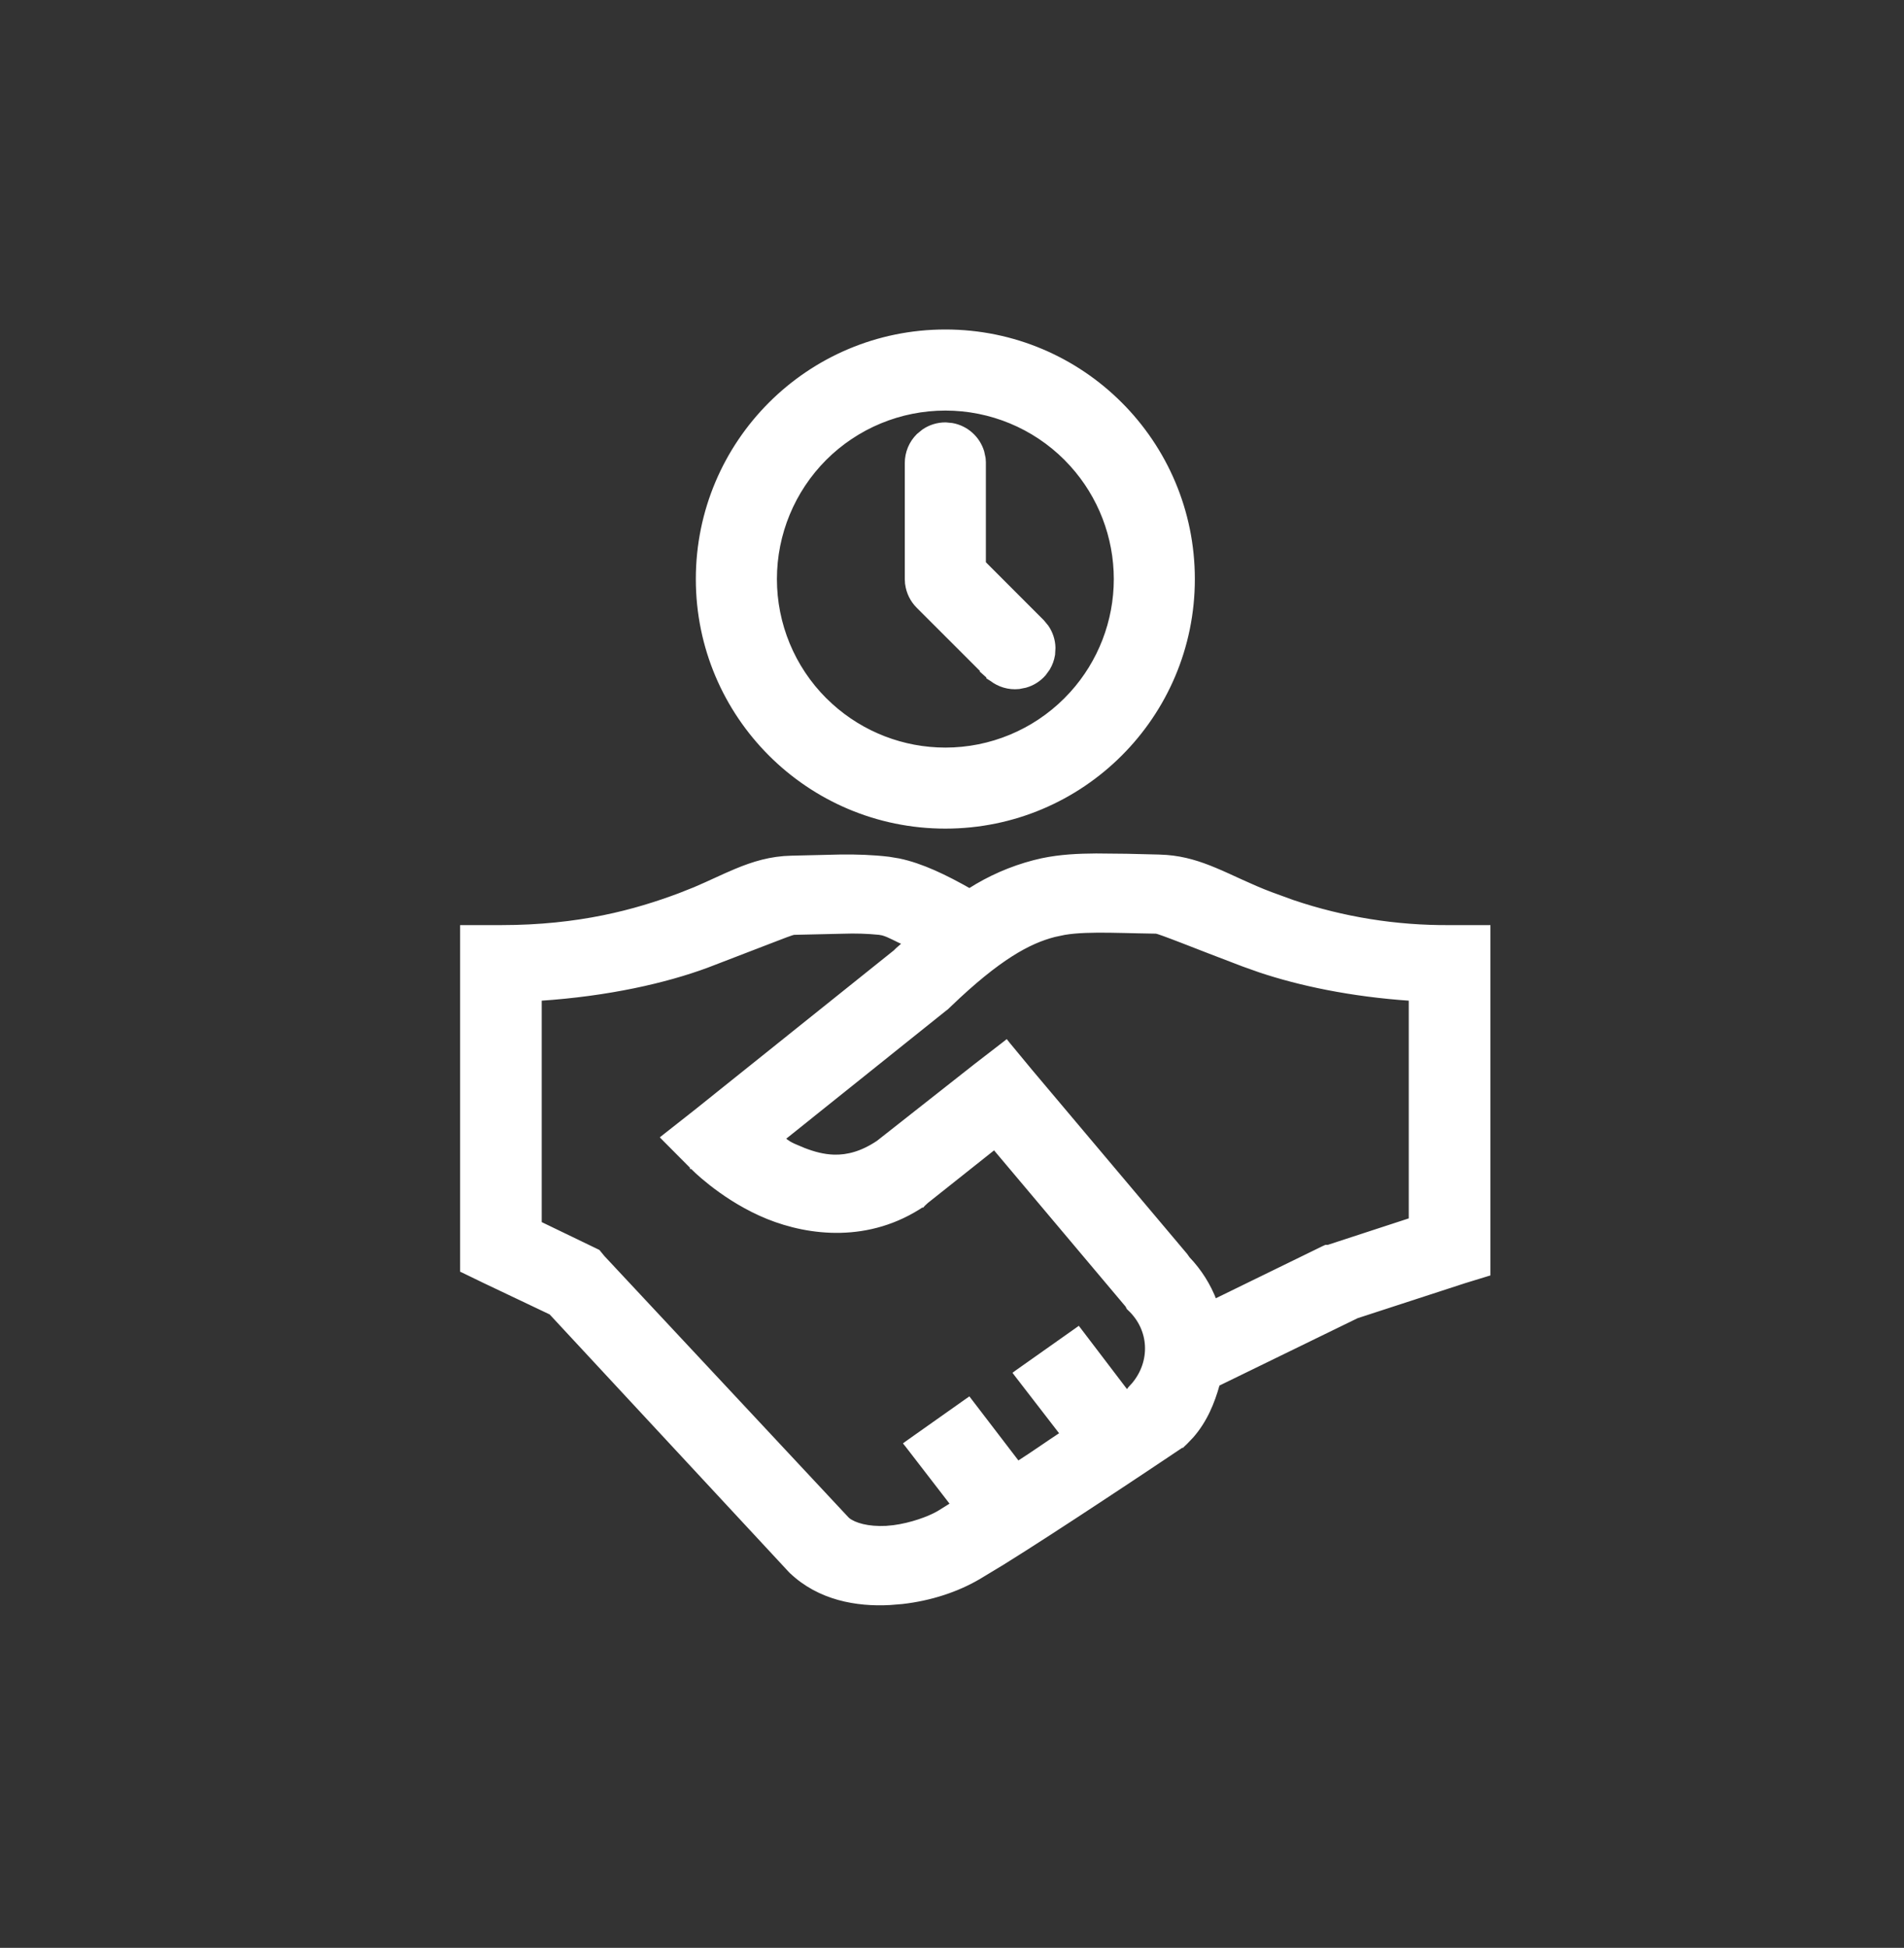
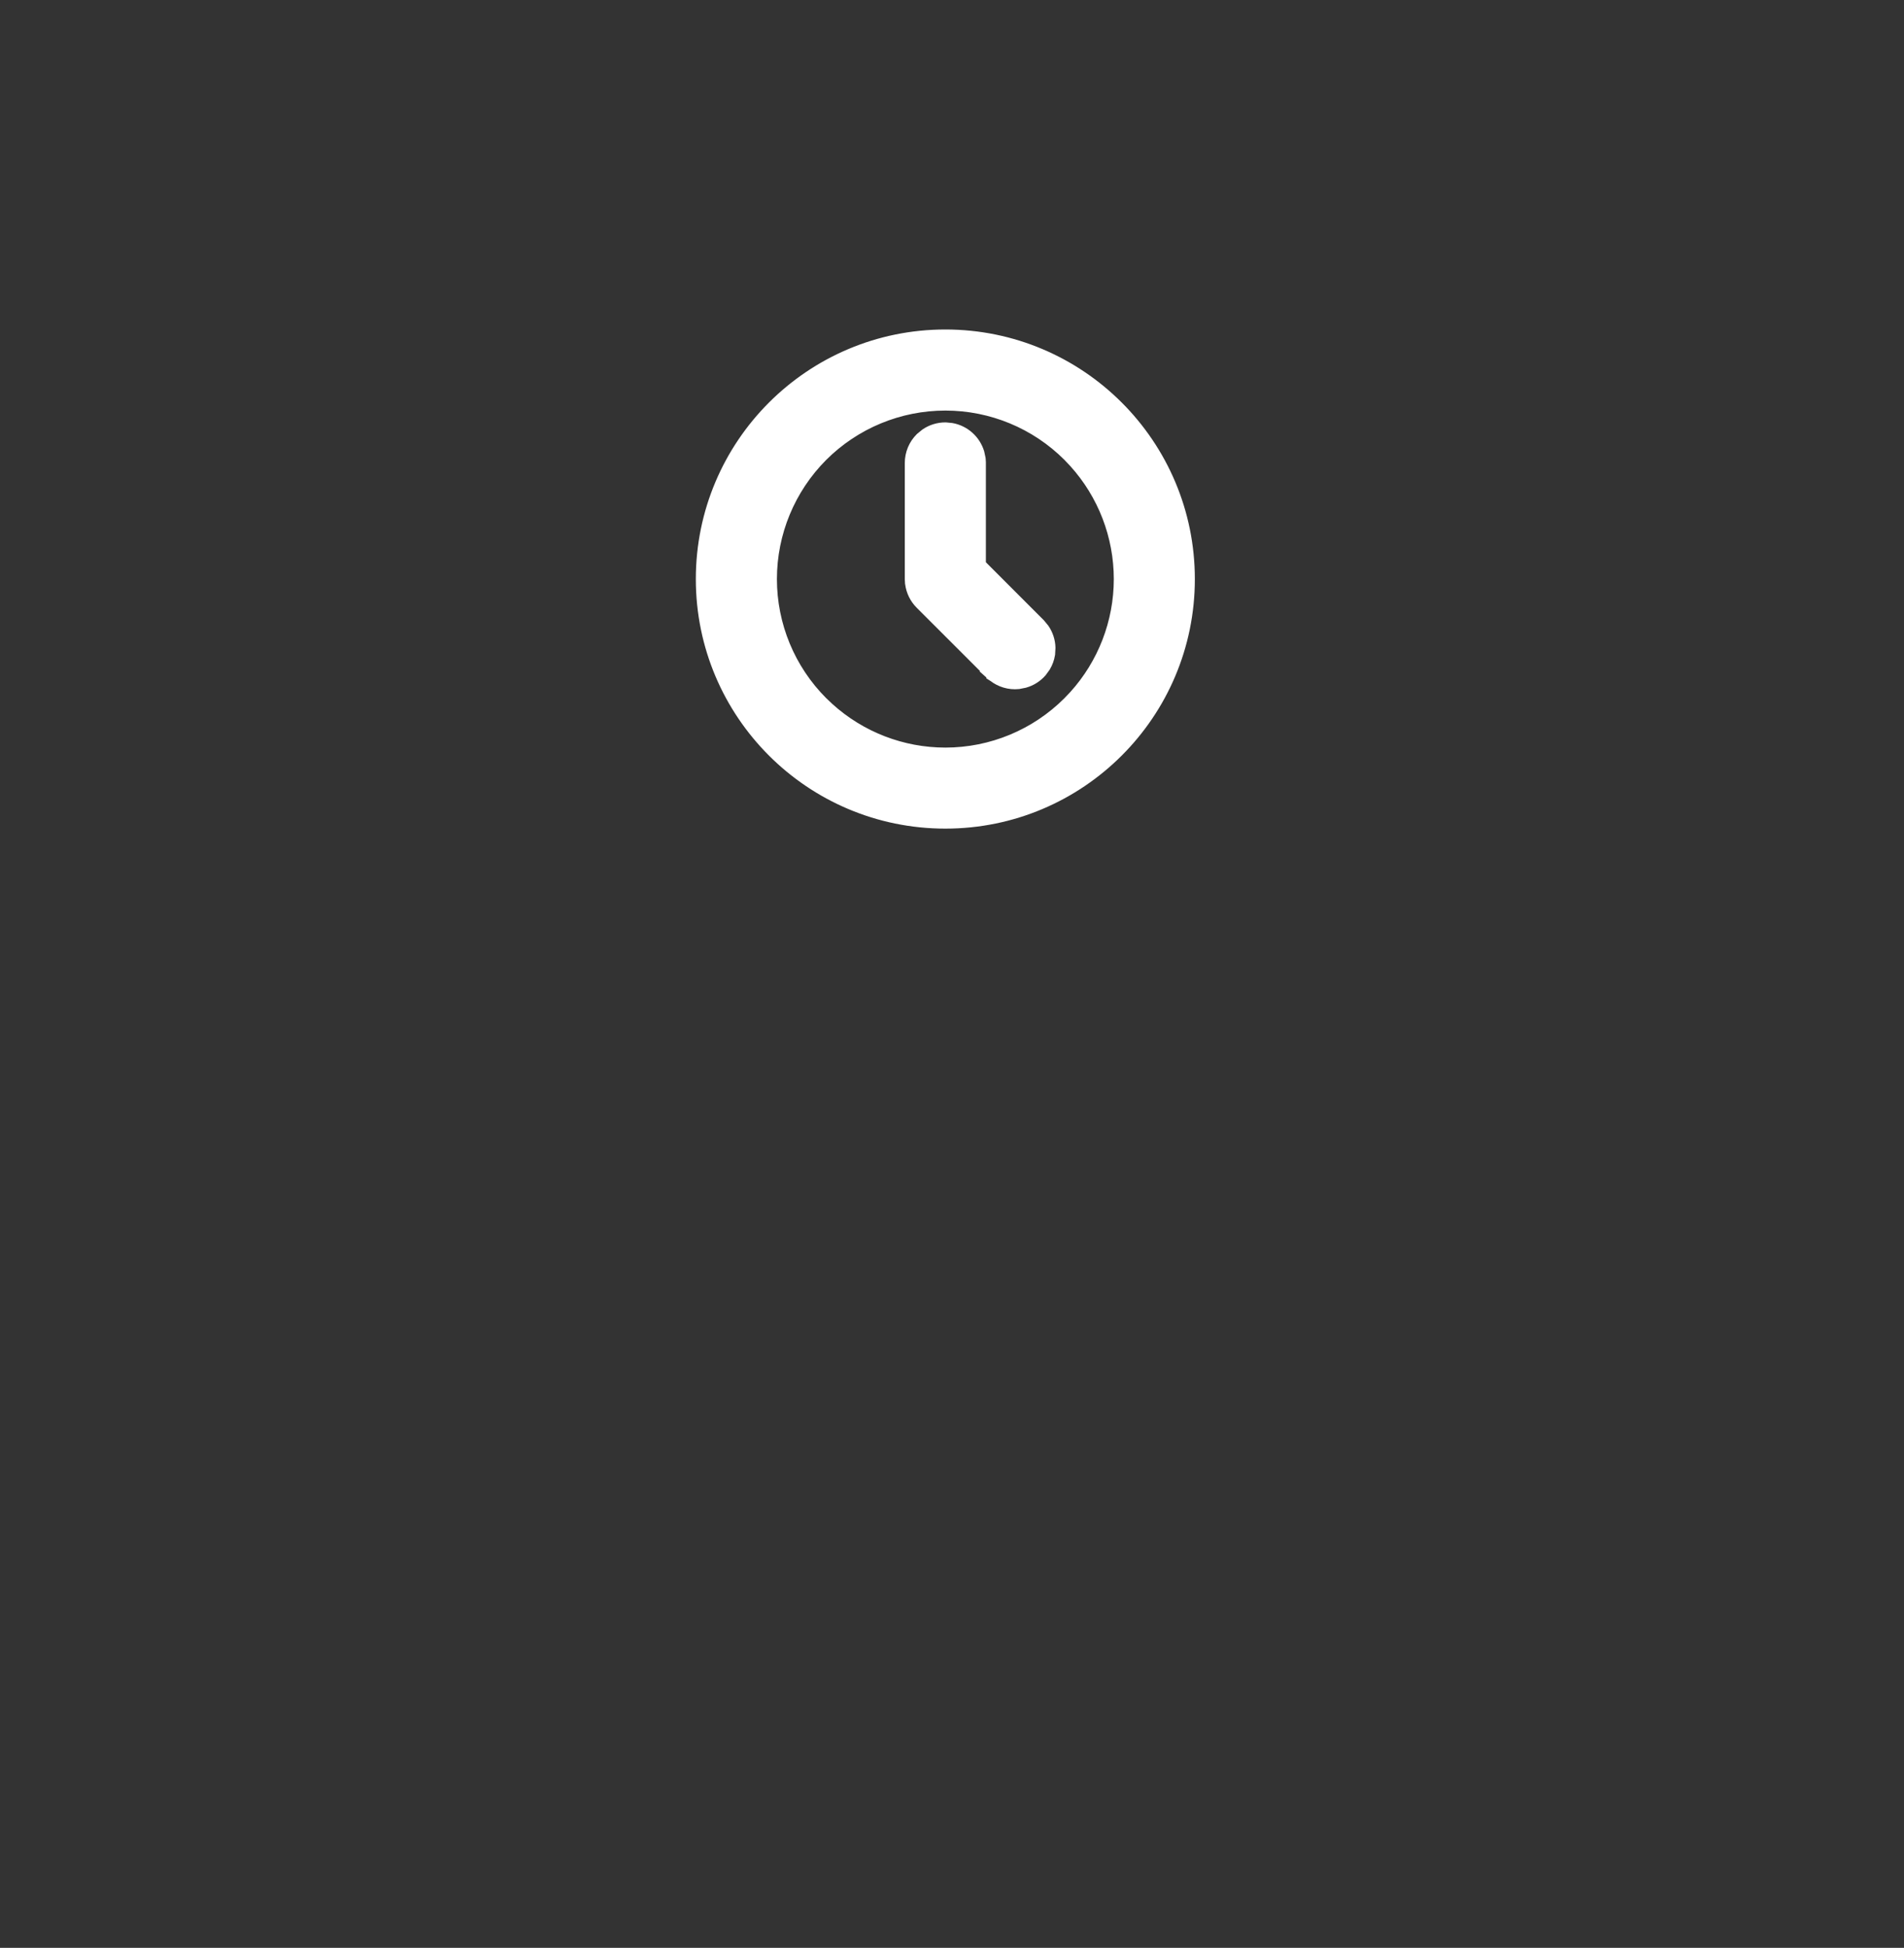
<svg xmlns="http://www.w3.org/2000/svg" width="44" height="45" viewBox="0 0 44 45" fill="none">
  <rect x="0" y="0" width="44" height="45" fill="#333333" stroke="none" />
-   <path d="M26.038 19.774C26.278 19.78 26.523 19.787 26.779 19.792L26.959 19.801C27.369 19.833 27.72 19.946 28.072 20.093C28.273 20.176 28.476 20.272 28.689 20.369C28.903 20.466 29.129 20.567 29.38 20.661H29.381L29.875 20.841C31.038 21.234 32.264 21.431 33.499 21.422H34.393V29.428L34.357 29.439L33.776 29.617L33.777 29.618L31.354 30.407L28.139 31.974C28.02 32.402 27.85 32.816 27.539 33.173L27.395 33.324L27.341 33.375L27.334 33.382L27.333 33.381L27.254 33.431L27.255 33.432L27.253 33.434C27.251 33.435 27.248 33.436 27.245 33.438C27.239 33.443 27.229 33.449 27.217 33.457C27.192 33.474 27.154 33.499 27.106 33.531C27.011 33.595 26.874 33.686 26.705 33.799C26.368 34.024 25.905 34.332 25.403 34.662C24.651 35.157 23.81 35.705 23.173 36.101L22.615 36.438C22.114 36.732 21.502 36.933 20.847 37.007L20.564 37.03C19.802 37.072 18.933 36.922 18.287 36.304H18.286L18.259 36.276L12.732 30.325L11.185 29.59L10.711 29.36L10.683 29.347V21.422H11.575C13.399 21.422 14.692 21.06 15.695 20.686L16.056 20.543C16.4 20.397 16.701 20.247 17.006 20.12C17.409 19.952 17.809 19.828 18.294 19.818L19.436 19.791C19.805 19.788 20.166 19.798 20.541 19.843L20.77 19.881C21.301 19.991 21.848 20.259 22.404 20.573C22.862 20.28 23.365 20.059 23.895 19.921L24.08 19.877C24.509 19.787 24.92 19.77 25.33 19.767L26.038 19.774ZM19.483 21.521H19.482L18.349 21.547C18.348 21.547 18.347 21.547 18.345 21.548C18.342 21.548 18.338 21.549 18.333 21.55C18.323 21.552 18.309 21.556 18.293 21.561C18.261 21.572 18.218 21.587 18.165 21.606C18.059 21.645 17.914 21.701 17.737 21.77L16.336 22.309C15.388 22.66 14.063 22.966 12.469 23.071V28.265L13.812 28.913L13.821 28.918L13.828 28.927L13.932 29.053L19.569 35.086L19.594 35.11C19.742 35.229 20.057 35.323 20.48 35.301L20.65 35.285C21.052 35.233 21.468 35.084 21.695 34.951L21.871 34.842C21.921 34.81 21.973 34.778 22.016 34.751L20.97 33.395L20.938 33.355L20.98 33.324L22.352 32.355L22.391 32.328L22.42 32.366L23.523 33.807C23.953 33.53 24.147 33.386 24.547 33.123L23.499 31.766L23.468 31.725L23.51 31.694L24.881 30.726L24.92 30.698L24.949 30.736L26.028 32.153C26.039 32.147 26.049 32.141 26.06 32.135C26.073 32.127 26.087 32.119 26.098 32.112C26.098 32.11 26.098 32.107 26.099 32.105C26.101 32.096 26.106 32.088 26.112 32.082L26.205 31.98C26.637 31.459 26.615 30.722 26.113 30.242V30.243L26.088 30.219L26.081 30.212L26.077 30.204L26.053 30.157L22.979 26.507L21.387 27.771L21.388 27.773L21.334 27.823L21.328 27.83L21.327 27.829C20.08 28.668 18.702 28.5 17.748 28.116L17.564 28.037C17.086 27.819 16.695 27.548 16.422 27.333C16.285 27.225 16.178 27.132 16.105 27.064C16.069 27.031 16.041 27.004 16.023 26.985L15.995 26.958L15.994 26.956H15.993V26.955L15.361 26.32L15.322 26.28L15.366 26.245L16.078 25.685L20.689 21.993L20.737 21.945L20.738 21.944L20.86 21.838C20.879 21.823 20.896 21.807 20.915 21.791C20.827 21.753 20.734 21.707 20.648 21.664C20.56 21.621 20.476 21.582 20.396 21.561L20.319 21.547C20.042 21.519 19.762 21.511 19.483 21.521ZM25.085 21.503C24.91 21.51 24.749 21.523 24.595 21.549L24.368 21.597C23.775 21.749 23.079 22.122 21.939 23.215L21.939 23.214L21.888 23.265L21.884 23.268L18.086 26.309C18.126 26.338 18.154 26.358 18.18 26.377C18.215 26.403 18.254 26.428 18.342 26.469L18.574 26.567C18.805 26.657 19.035 26.718 19.273 26.725C19.589 26.733 19.923 26.646 20.296 26.396L22.559 24.615L23.219 24.106L23.257 24.076L23.287 24.114L23.814 24.751L27.398 29.003L27.4 29.007L27.452 29.08C27.724 29.364 27.933 29.698 28.071 30.061L30.578 28.837H30.579L30.632 28.812L30.643 28.808H30.695L32.605 28.184V23.071C31.207 22.977 30.026 22.721 29.115 22.417L28.738 22.283C28.173 22.07 27.688 21.879 27.333 21.742C27.155 21.674 27.011 21.618 26.905 21.58C26.852 21.561 26.81 21.546 26.778 21.536C26.762 21.531 26.75 21.527 26.74 21.524C26.735 21.523 26.731 21.523 26.729 21.523C26.727 21.522 26.726 21.521 26.726 21.521V21.52C26.171 21.512 25.735 21.494 25.356 21.497L25.085 21.503Z" fill="white" stroke="white" stroke-width="0.1" />
  <path d="M21.847 7.812C24.921 7.812 27.412 10.304 27.412 13.378C27.412 16.452 24.92 18.943 21.847 18.943C18.773 18.943 16.28 16.452 16.28 13.378C16.28 10.304 18.773 7.812 21.847 7.812ZM21.847 9.285C20.761 9.285 19.72 9.716 18.952 10.483C18.185 11.251 17.754 12.293 17.754 13.378C17.754 14.463 18.185 15.504 18.952 16.271L19.1 16.411C19.85 17.091 20.829 17.471 21.847 17.471C22.932 17.471 23.973 17.039 24.74 16.271L24.88 16.124C25.56 15.373 25.939 14.395 25.939 13.378C25.939 12.36 25.56 11.382 24.88 10.631L24.74 10.483C23.973 9.716 22.932 9.285 21.847 9.285ZM22.583 13.072L23.977 14.467H23.977L24.065 14.574C24.143 14.689 24.187 14.824 24.191 14.964L24.183 15.104C24.168 15.194 24.137 15.282 24.09 15.361L24.008 15.474C23.915 15.579 23.795 15.655 23.662 15.693L23.525 15.72C23.339 15.738 23.153 15.684 23.005 15.569L22.994 15.562V15.56L22.944 15.517L22.935 15.509L22.936 15.508L21.325 13.898C21.211 13.784 21.137 13.634 21.116 13.474L21.114 13.462V13.461L21.11 13.392L21.109 13.378V10.694C21.11 10.499 21.187 10.312 21.325 10.174L21.438 10.082C21.558 10.002 21.7 9.958 21.847 9.958L21.98 9.971C22.111 9.995 22.235 10.055 22.336 10.145C22.437 10.235 22.51 10.35 22.55 10.477L22.578 10.608L22.579 10.62L22.583 10.683V13.072Z" fill="white" stroke="white" stroke-width="0.4" />
</svg>